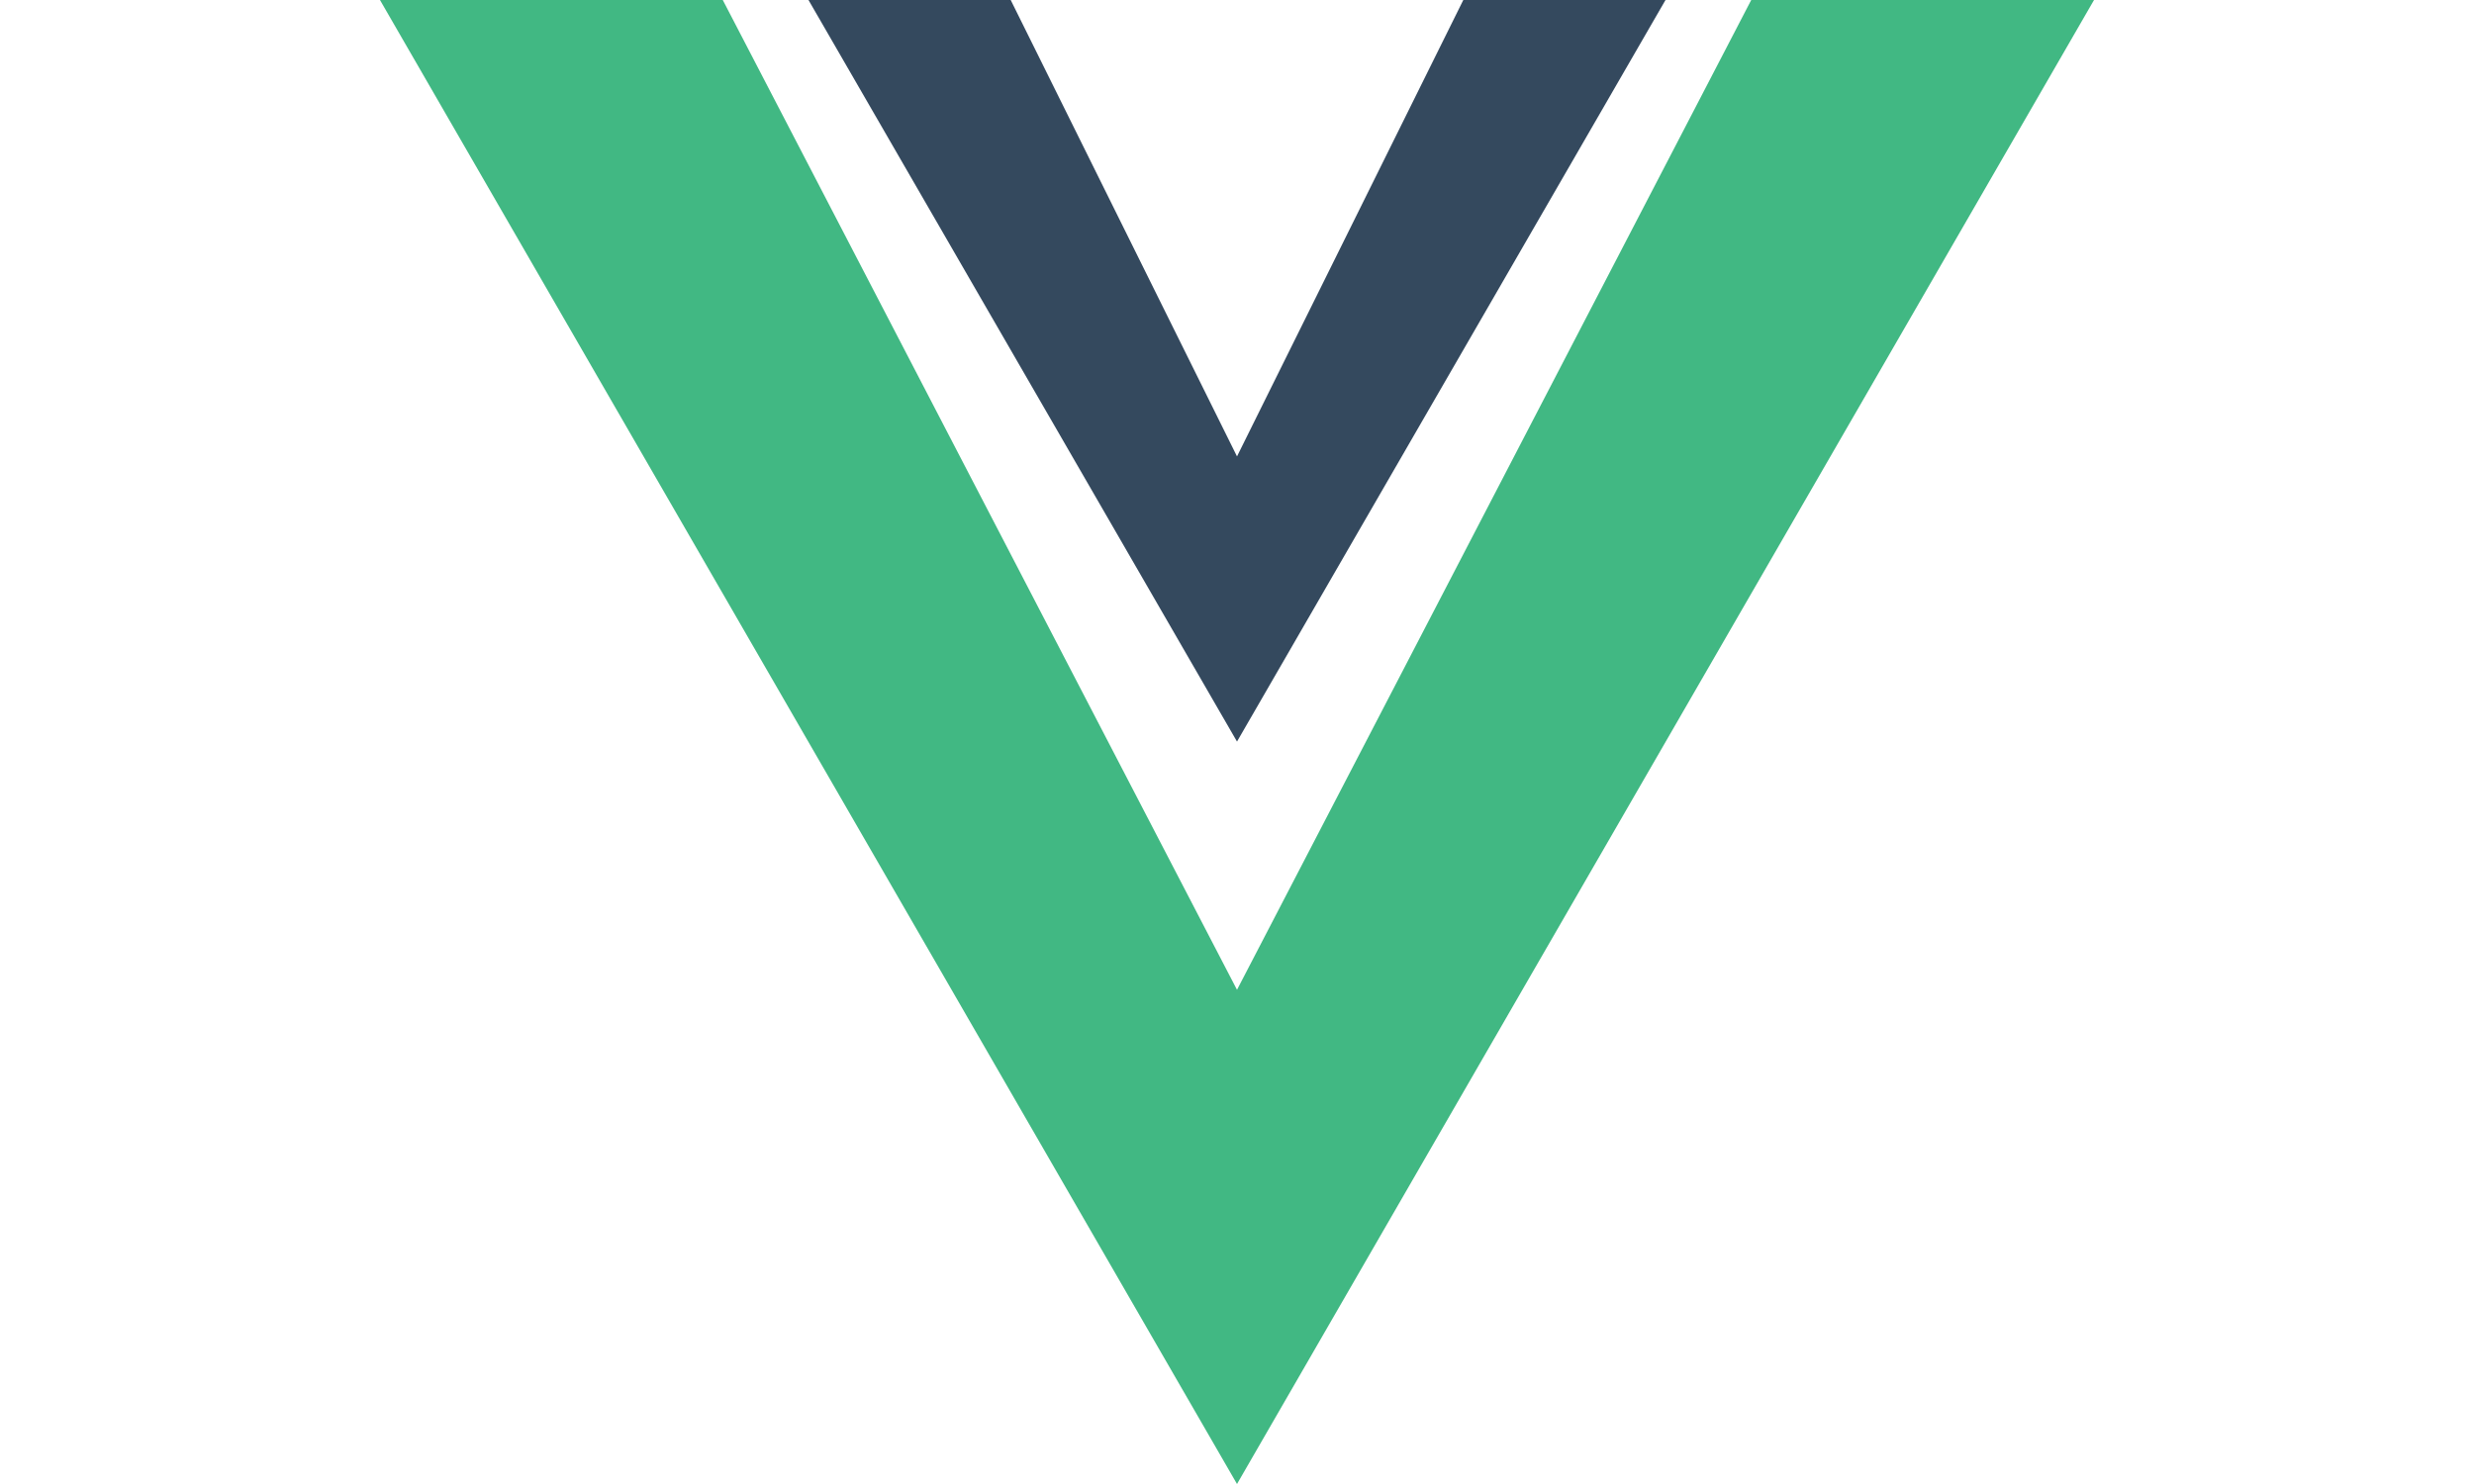
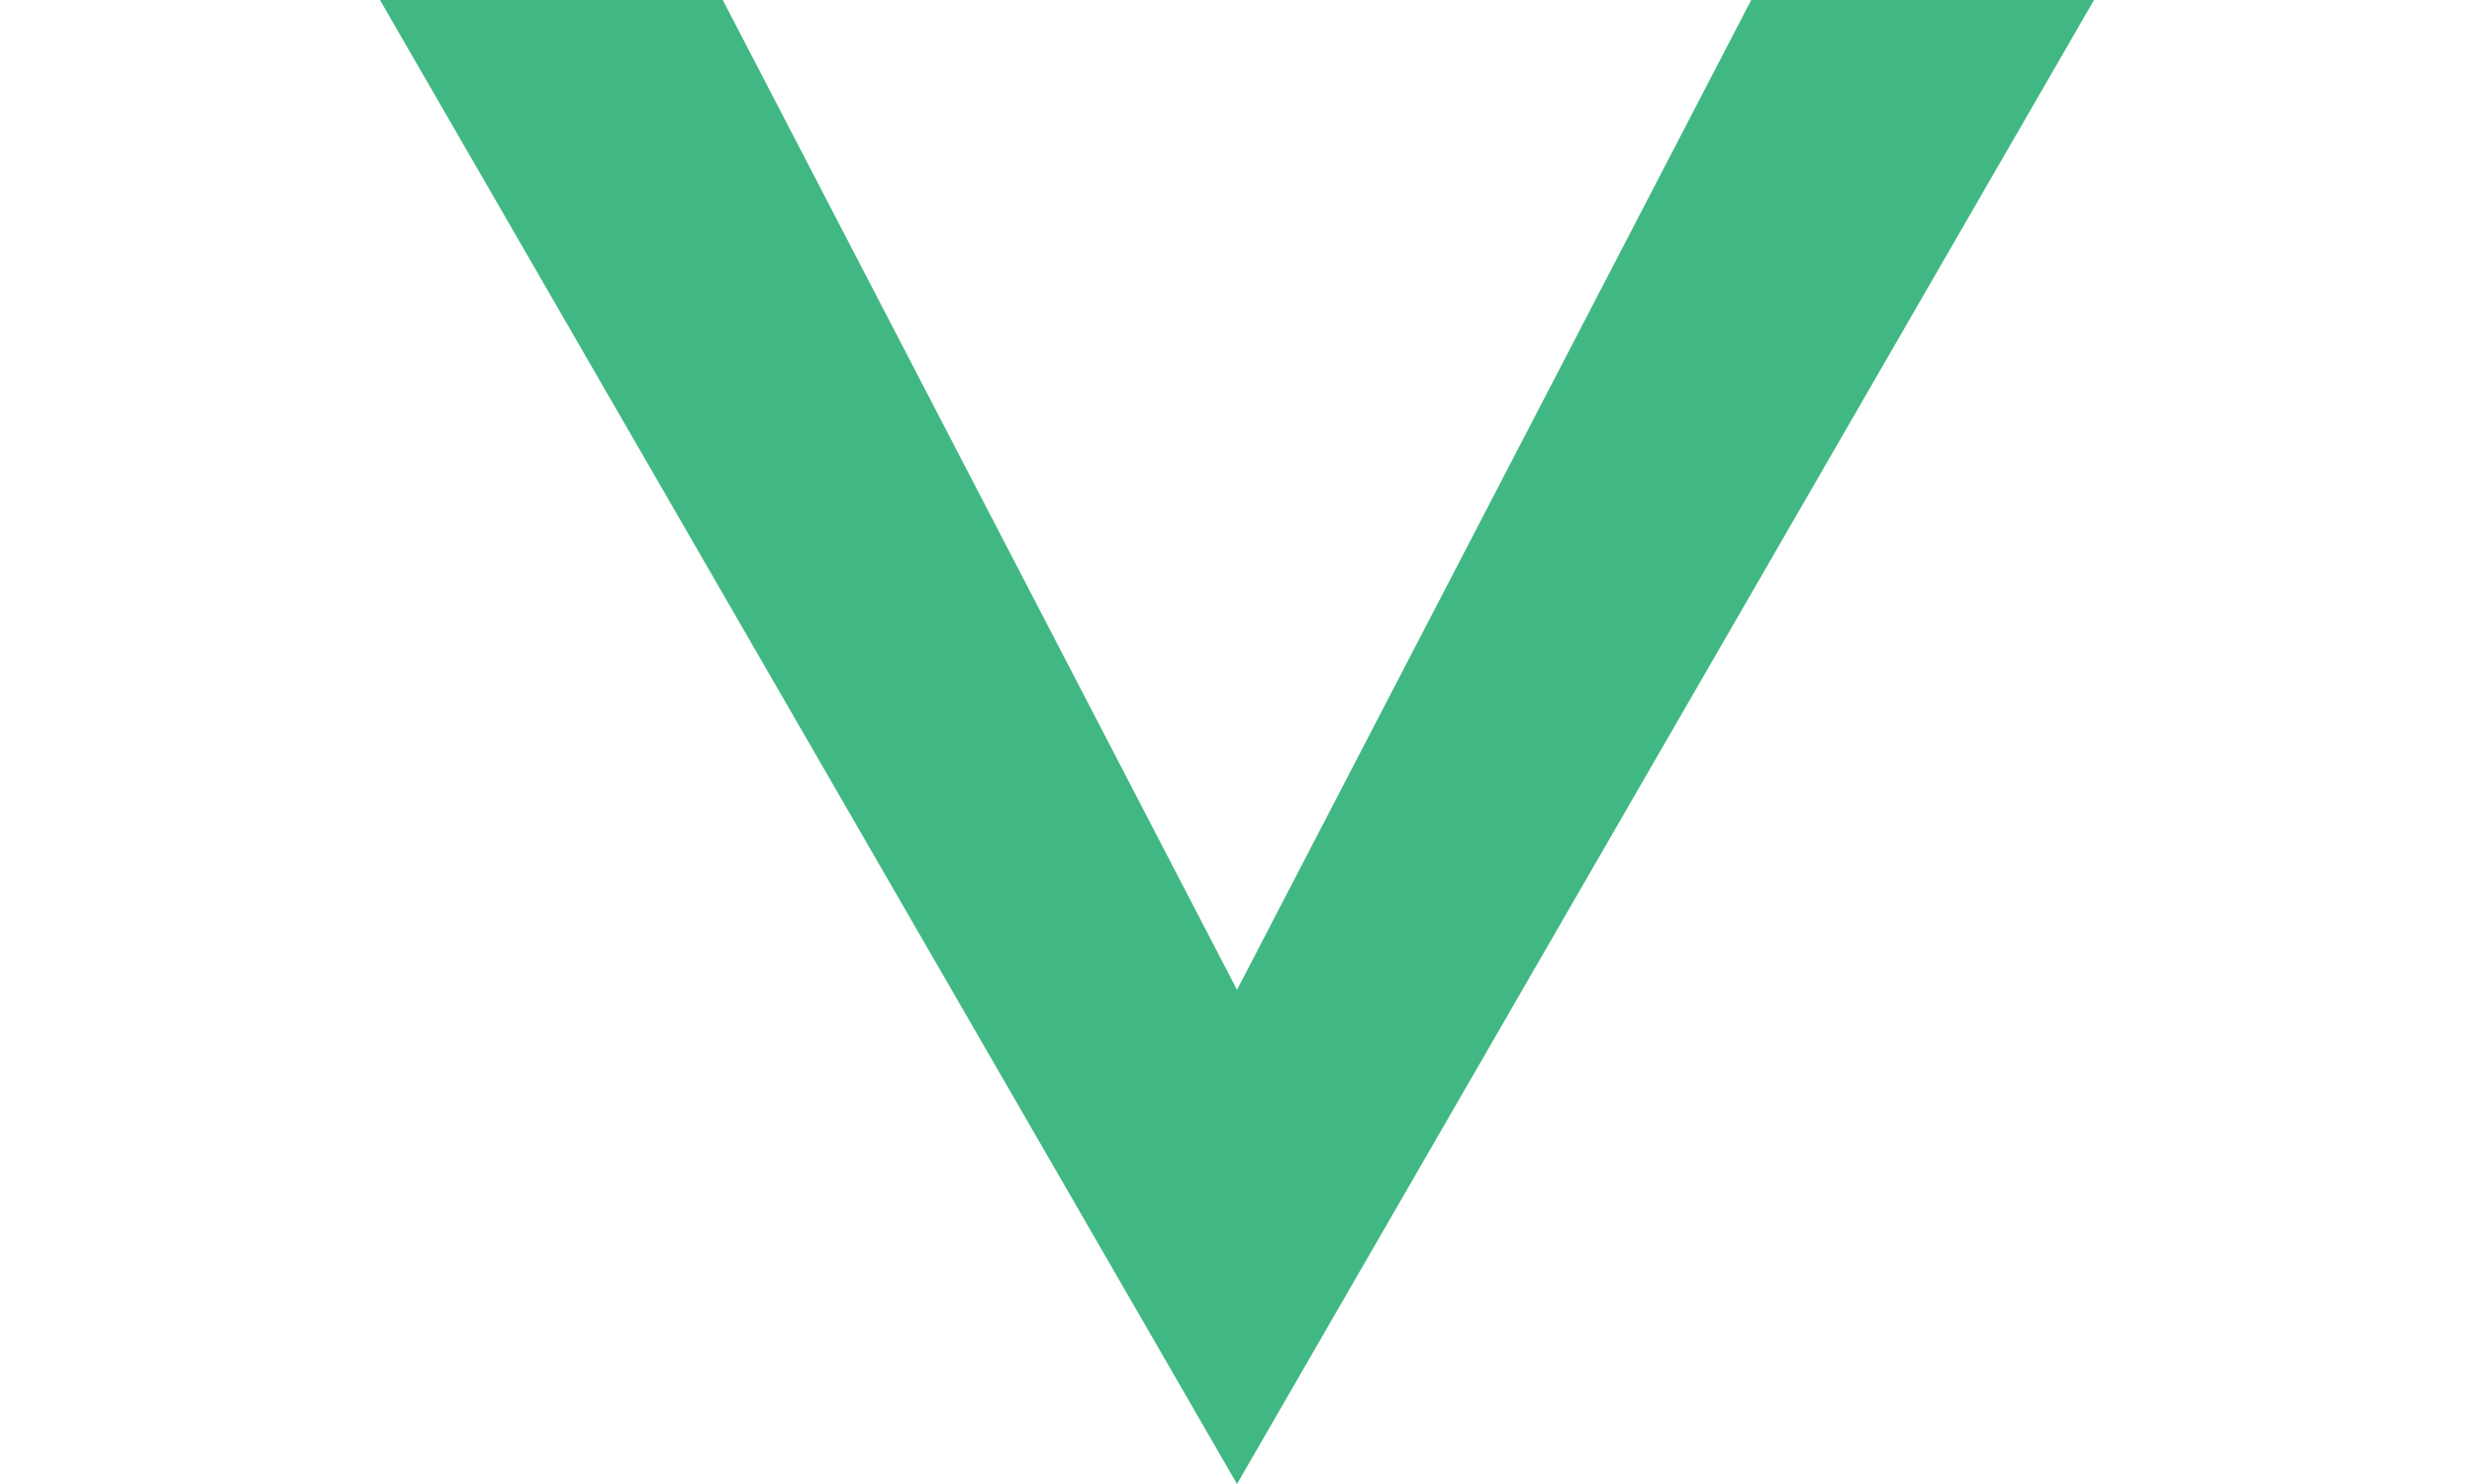
<svg xmlns="http://www.w3.org/2000/svg" viewBox="0 0 261.76 226.69" width="100" height="60">
  <path fill="#41B883" d="M0 0 L130.88 226.69 L261.76 0 L209.41 0 L130.88 151.2 L52.35 0 Z" />
-   <path fill="#34495E" d="M65.44 0 L130.88 113.28 L196.32 0 L165.44 0 L130.88 69.72 L96.32 0 Z" />
</svg>